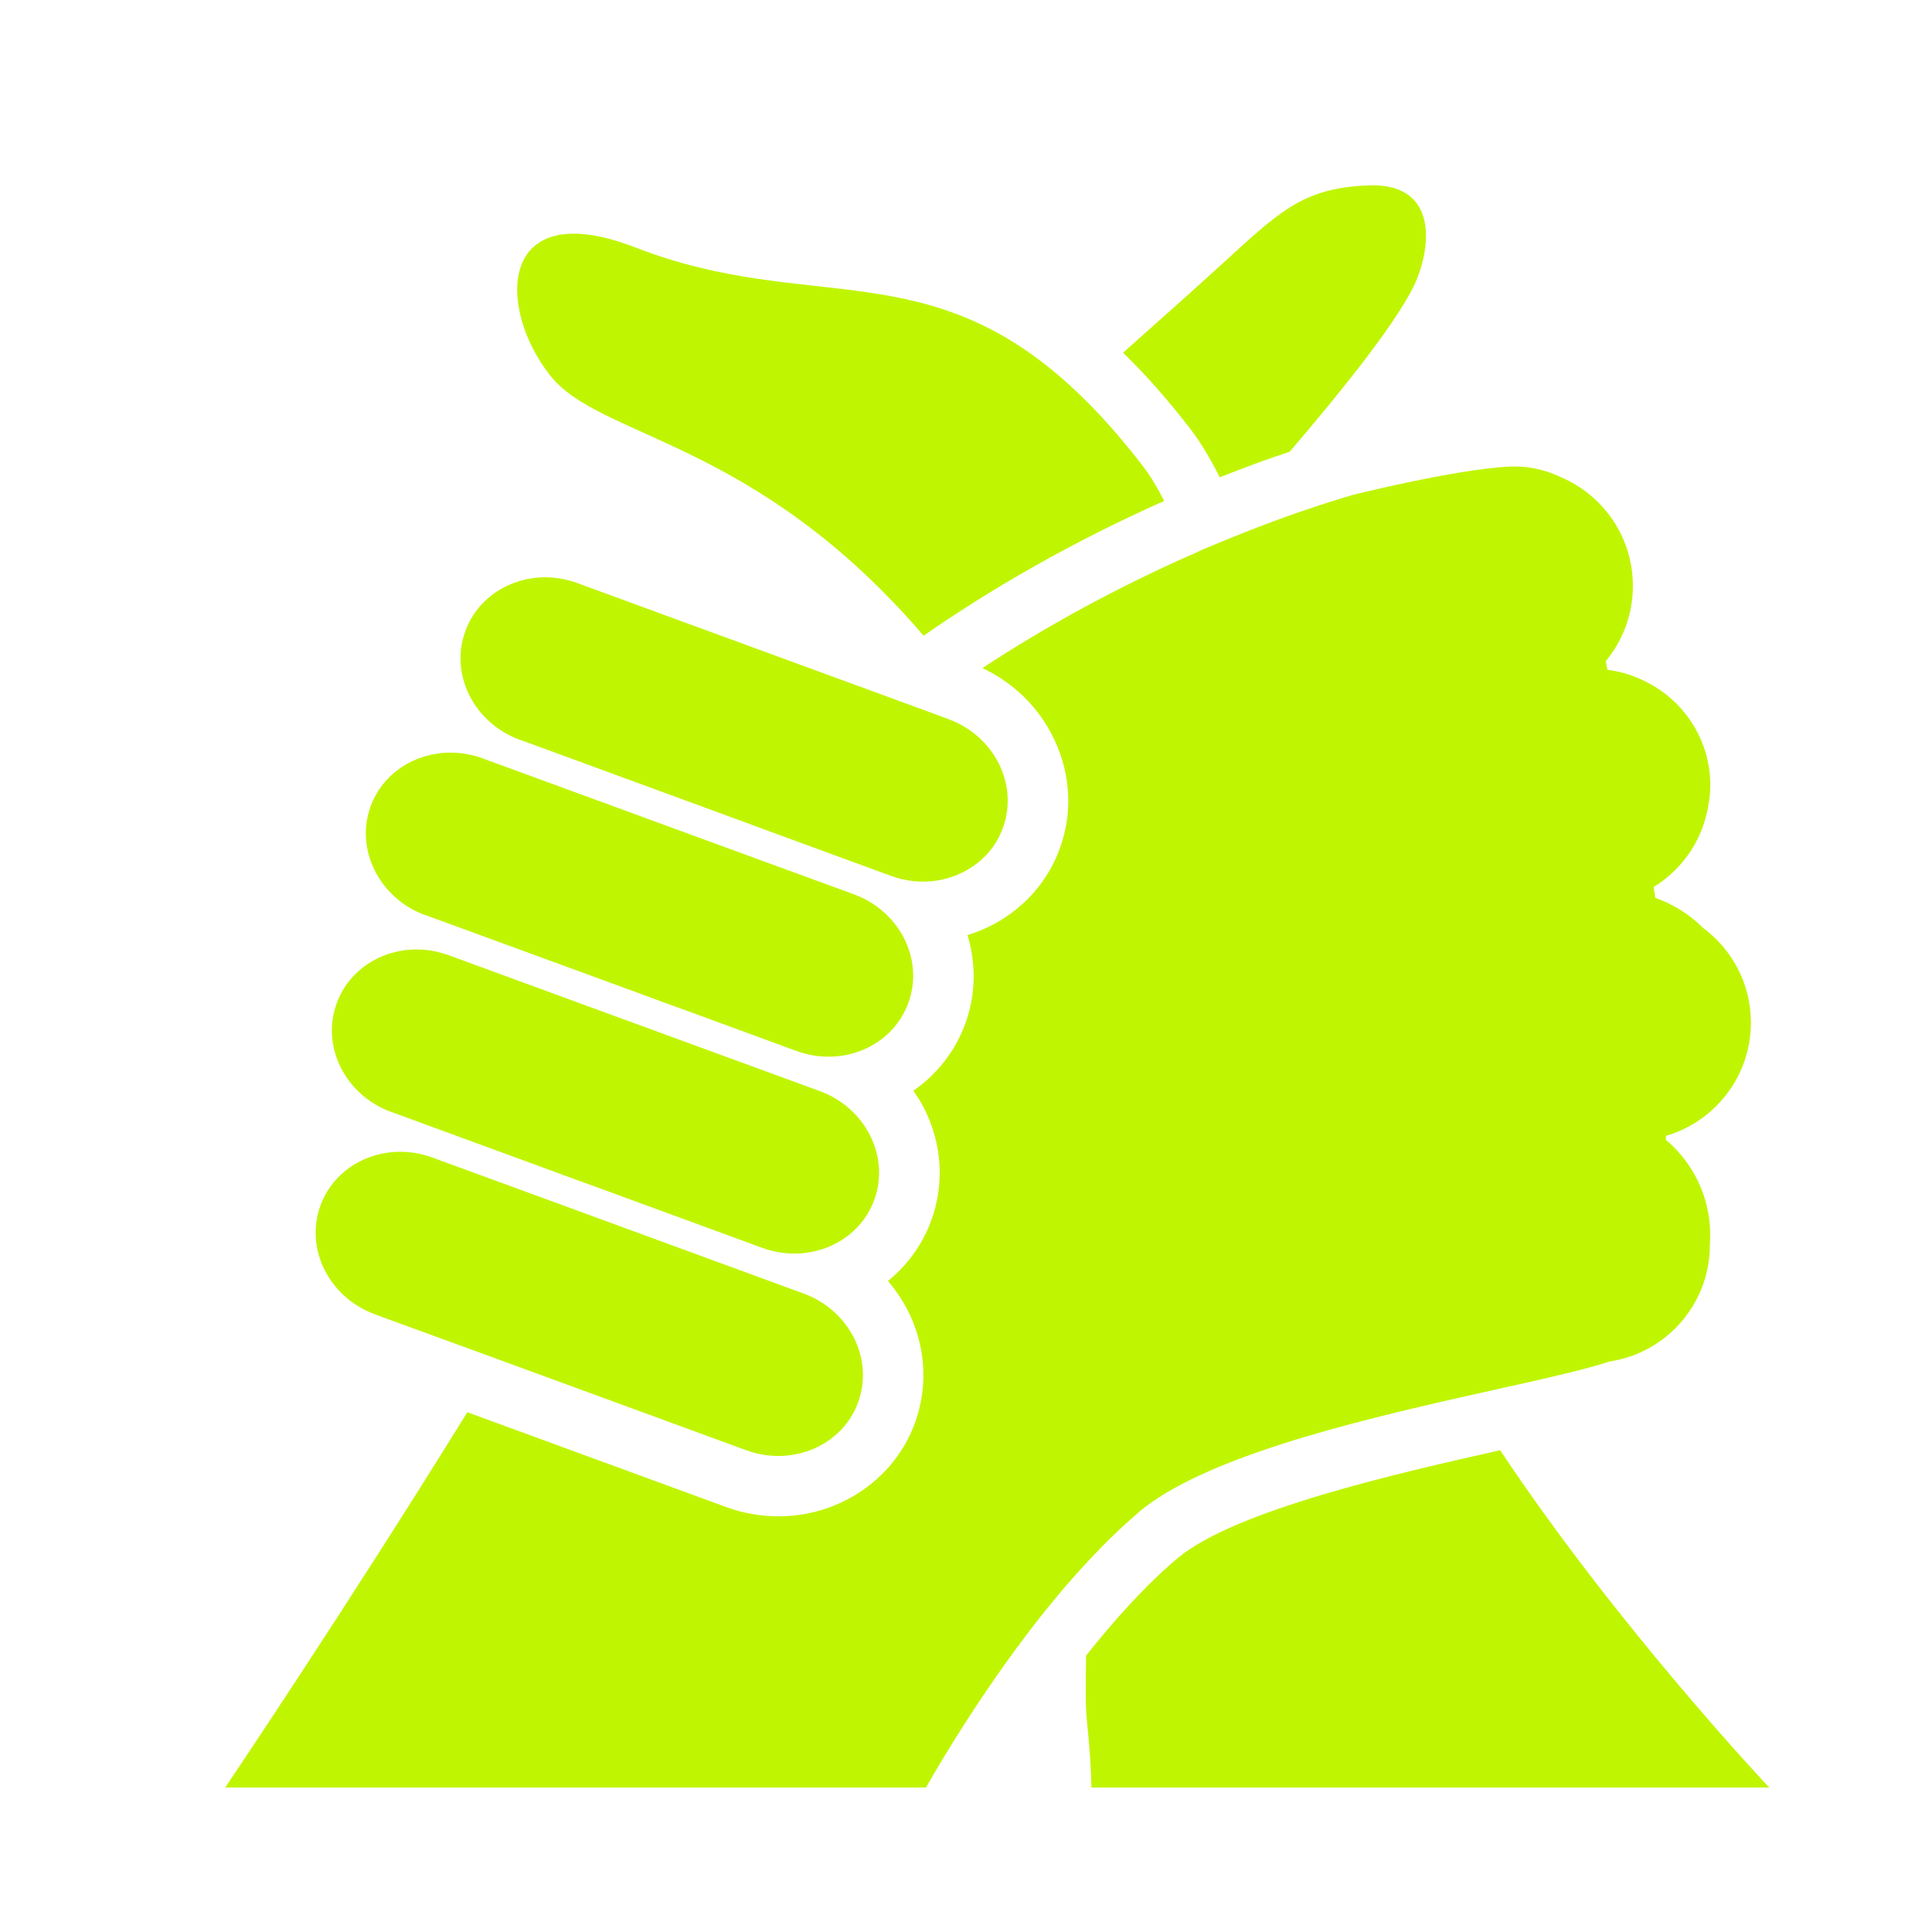
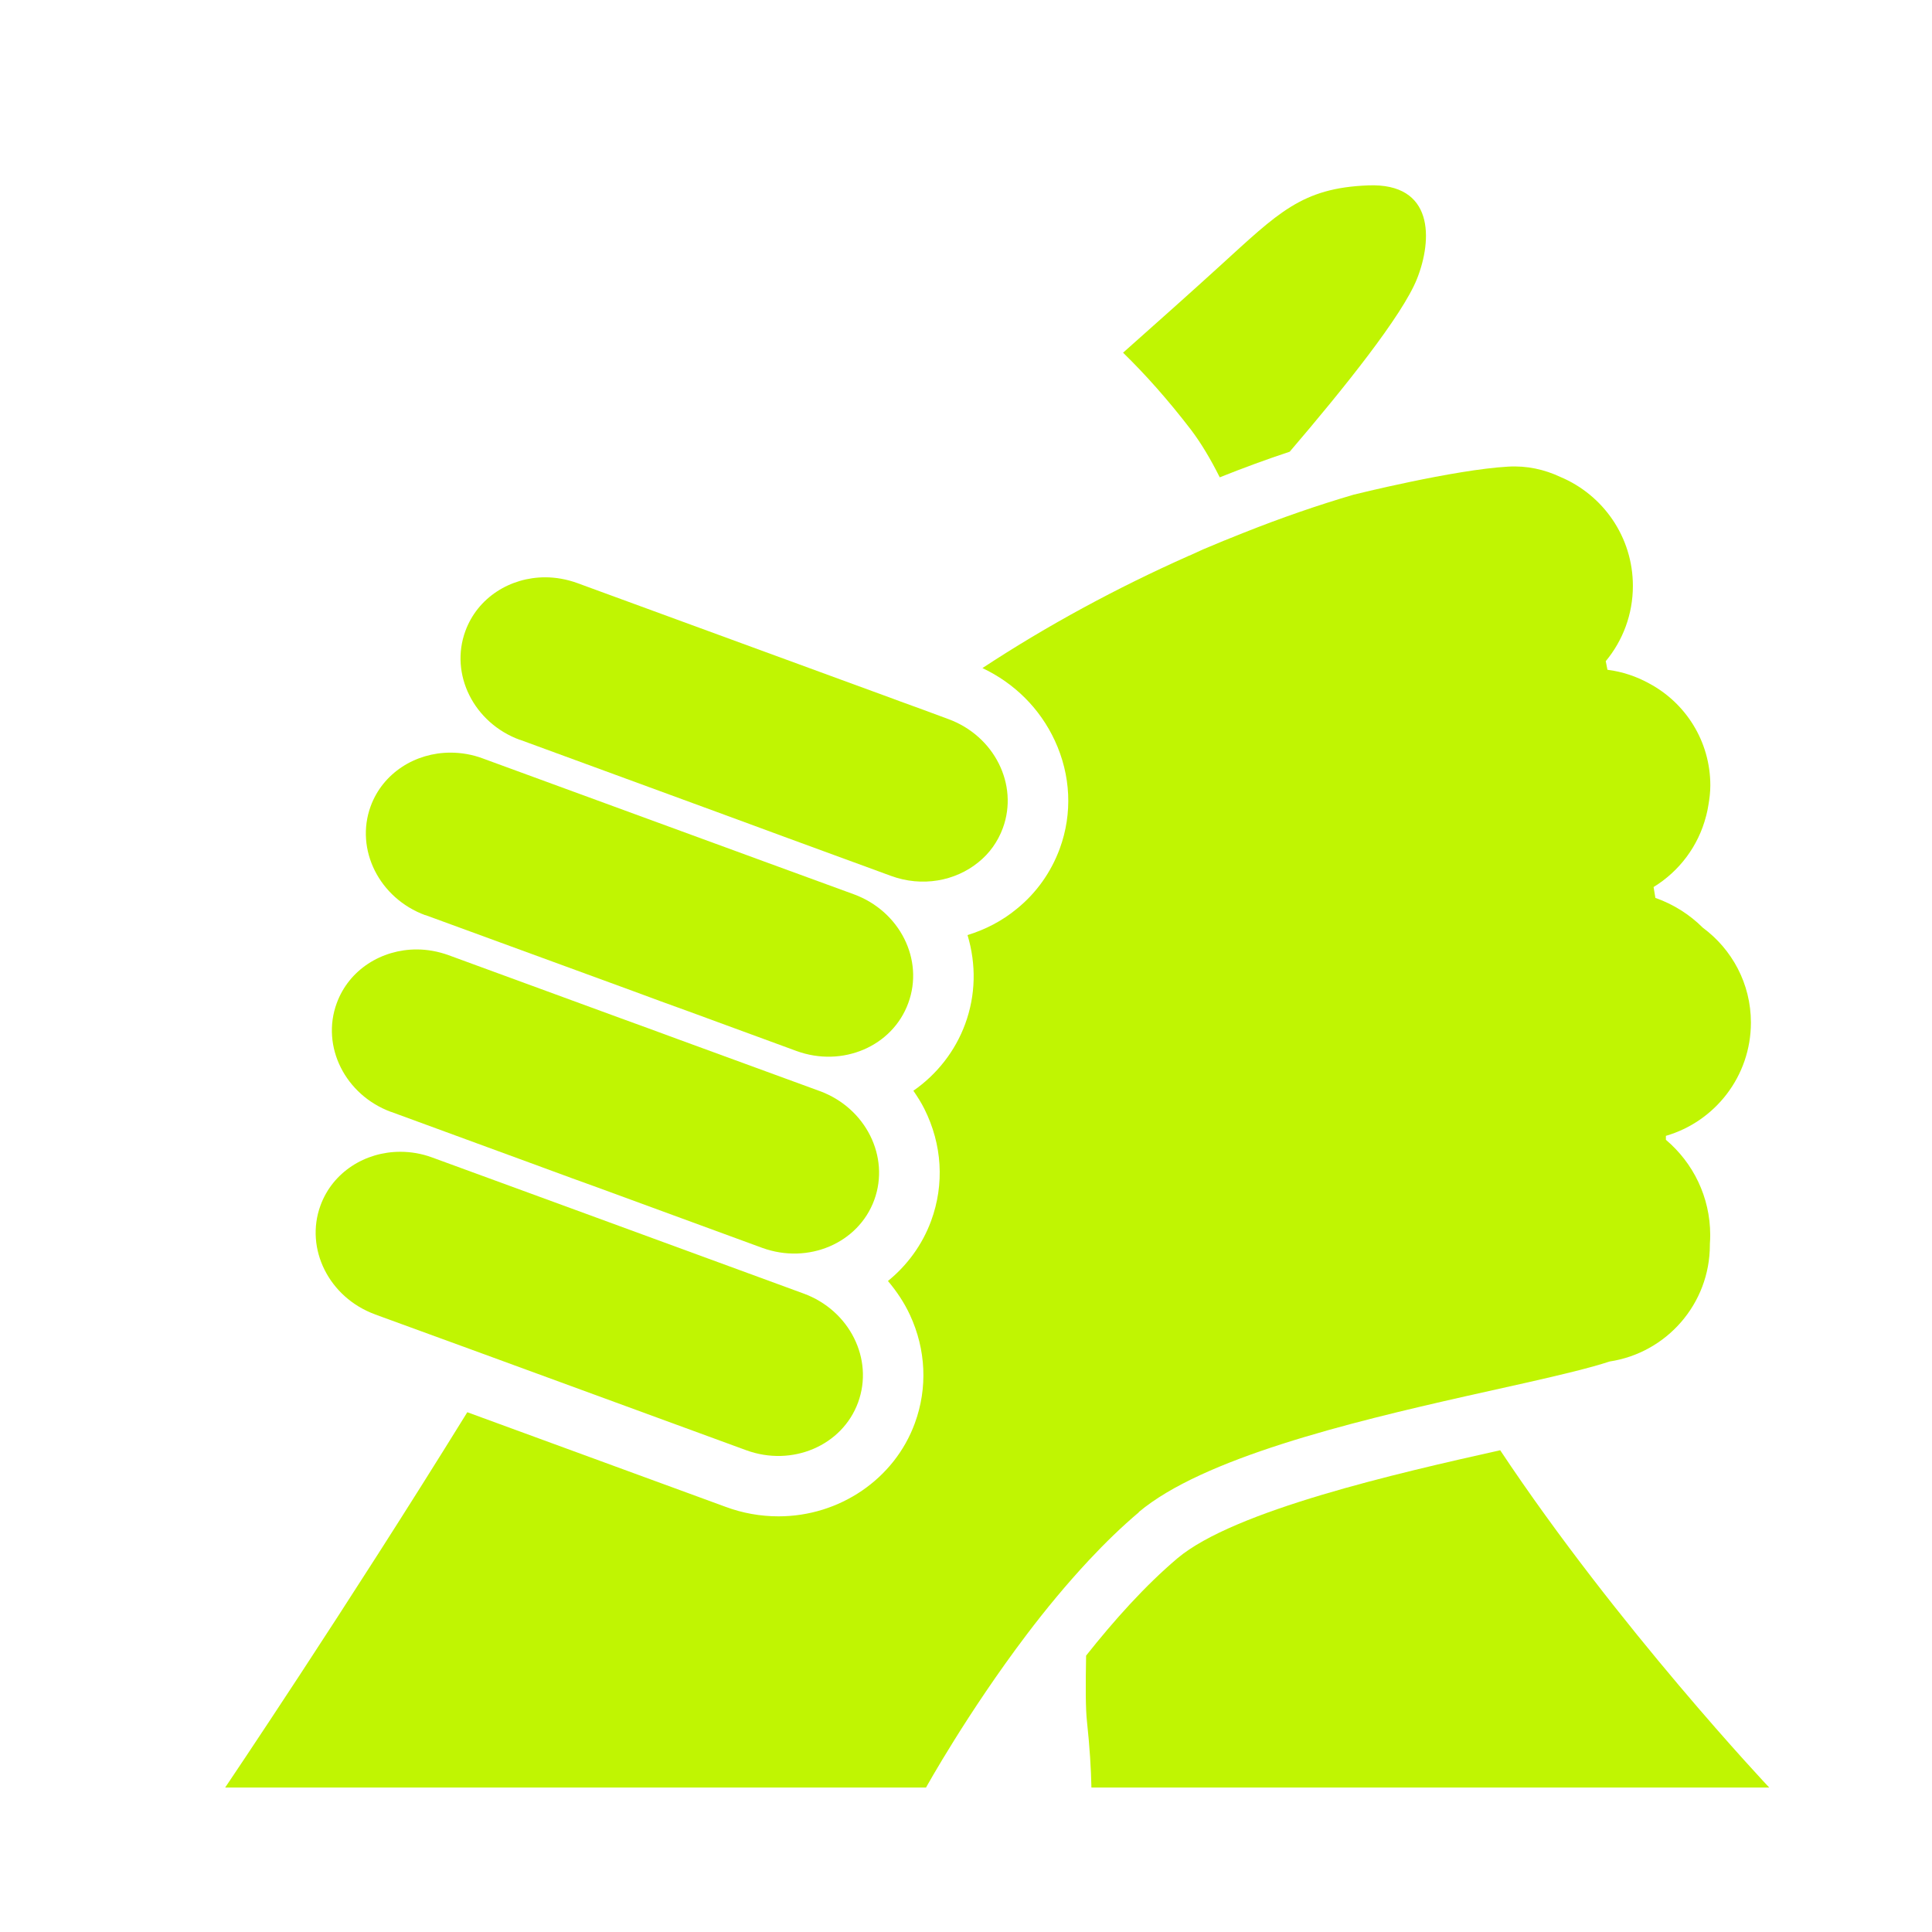
<svg xmlns="http://www.w3.org/2000/svg" id="Ebene_1" data-name="Ebene 1" viewBox="0 0 170.91 170.91">
  <defs>
    <style>
      .cls-1 {
        fill: none;
      }

      .cls-1, .cls-2 {
        stroke-width: 0px;
      }

      .cls-2 {
        fill: #c0f502;
      }
    </style>
  </defs>
  <g>
    <path class="cls-2" d="m107.89,42.23c2.08-.83,4.14-1.59,6.2-2.27h0c4.76-5.56,9.97-12.05,11.26-15.29,1.38-3.47,1.54-8.51-4.33-8.27-5.88.23-7.94,2.43-13.11,7.13-2.31,2.11-5.62,5.06-8.56,7.67,1.96,1.91,3.96,4.15,6.01,6.82.87,1.15,1.72,2.56,2.54,4.2Z" />
-     <path class="cls-2" d="m81.7,56.24c5.99-4.17,12.61-7.92,19.34-11.04.65-.31,1.3-.6,1.95-.88-.61-1.2-1.22-2.22-1.85-3.04-1.99-2.59-3.91-4.74-5.77-6.51-13.21-12.62-23.76-6.9-39.14-12.87-12.1-4.7-12.37,5.17-7.59,11.28,4.46,5.7,18.03,5.54,33.08,23.07Z" />
    <path class="cls-2" d="m132.72,128.29c-9.09,2.03-23.54,5.33-28.56,9.56-2.84,2.4-5.6,5.48-8.08,8.61h0c-.05,2.71-.05,4.73.08,5.86.24,2.25.36,4.18.39,5.81h59.96s-13.43-14.23-23.8-29.84Z" />
    <path class="cls-2" d="m45.99,65.44l18.11,6.64h0s2.61.96,2.61.96l2.63.97,9.47,3.47c2.77,1.02,5.71.46,7.75-1.21.96-.77,1.71-1.8,2.16-3.03,1.4-3.83-.76-8.14-4.83-9.63l-2.27-.84-2.06-.75-.89-.33-2.87-1.05-24.73-9.06c-.94-.34-1.9-.51-2.84-.51-3.11,0-5.98,1.8-7.06,4.75-1.41,3.83.75,8.14,4.82,9.63Z" />
    <path class="cls-2" d="m37.63,80.95l18.31,6.7,2.49.92,2.51.91,9.51,3.49c4.07,1.49,8.5-.4,9.9-4.24,1.41-3.83-.75-8.13-4.82-9.62l-7.96-2.91-2.59-.95-2.57-.94-19.71-7.22c-.94-.35-1.91-.51-2.85-.51-3.11,0-5.98,1.8-7.06,4.74-1.4,3.83.76,8.14,4.83,9.64Z" />
    <path class="cls-2" d="m34.6,98.36l13.39,4.91,2.53.93,2.54.92,14.37,5.27c4.07,1.48,8.51-.41,9.91-4.24,1.4-3.83-.76-8.14-4.82-9.63l-12.63-4.62-2.5-.92-2.5-.91-15.2-5.57c-.94-.34-1.9-.51-2.83-.51-3.12,0-5.99,1.8-7.07,4.75-1.41,3.83.75,8.14,4.82,9.63Z" />
    <path class="cls-2" d="m100.73,133.77c5.67-4.77,18.58-7.92,28.95-10.26,1.94-.44,3.81-.85,5.51-1.23,3-.68,5.5-1.28,7.21-1.84,5.01-.76,8.86-5.08,8.86-10.31,0-.03,0-.06,0-.09.02-.26.03-.52.03-.78,0-3.38-1.52-6.4-3.92-8.43,0-.11,0-.23,0-.35,4.34-1.26,7.52-5.27,7.52-10.02,0-3.45-1.68-6.49-4.25-8.39-1.17-1.17-2.61-2.08-4.2-2.64-.05-.32-.1-.64-.16-.96,2.27-1.39,3.96-3.62,4.64-6.26,0-.02.01-.05.02-.07.08-.3.14-.61.19-.92.1-.57.17-1.15.17-1.74,0-3.91-2.19-7.3-5.41-9.02-1.12-.62-2.36-1.04-3.69-1.21-.05-.25-.1-.5-.15-.76,1.5-1.81,2.4-4.13,2.4-6.66,0-4.34-2.65-8.06-6.42-9.64-1.4-.66-2.97-1.01-4.62-.91-4.8.27-13.66,2.48-13.66,2.48-3.17.93-6.44,2.06-9.73,3.37-1.2.47-2.39.96-3.59,1.47h0c-.41.19-.82.37-1.23.56-.03,0-.06,0-.08.03-6.26,2.78-12.5,6.15-18.21,9.91,2.83,1.34,5.08,3.57,6.4,6.41,1.42,3.06,1.58,6.45.44,9.56-.78,2.12-2.1,3.96-3.83,5.35-1.26,1.04-2.74,1.81-4.33,2.3.78,2.59.73,5.32-.21,7.87-.89,2.42-2.51,4.46-4.58,5.9.35.51.69,1.04.97,1.6,1.58,3.15,1.79,6.67.6,9.91-.78,2.12-2.12,3.94-3.82,5.32.77.91,1.44,1.91,1.95,3.01,1.42,3.06,1.57,6.46.43,9.57-1.8,4.93-6.65,8.24-12.06,8.24-1.6,0-3.17-.28-4.68-.84l-22.85-8.37c-10.73,17.36-21.42,33.2-21.42,33.2h62s3.64-6.58,8.91-13.54c1.68-2.22,3.54-4.47,5.5-6.57,1.43-1.53,2.91-2.97,4.43-4.25Z" />
    <path class="cls-2" d="m33.16,116.27l5.89,2.15,2.55.93,2.57.94,21.84,8c4.06,1.49,8.5-.4,9.9-4.23,1.4-3.83-.75-8.14-4.82-9.63l-19.29-7.07-2.54-.93-2.54-.93-8.47-3.1c-.94-.35-1.9-.51-2.84-.51-3.11,0-5.98,1.8-7.06,4.75-1.4,3.83.76,8.14,4.82,9.63Z" />
  </g>
  <rect class="cls-1" width="170.91" height="170.91" />
</svg>